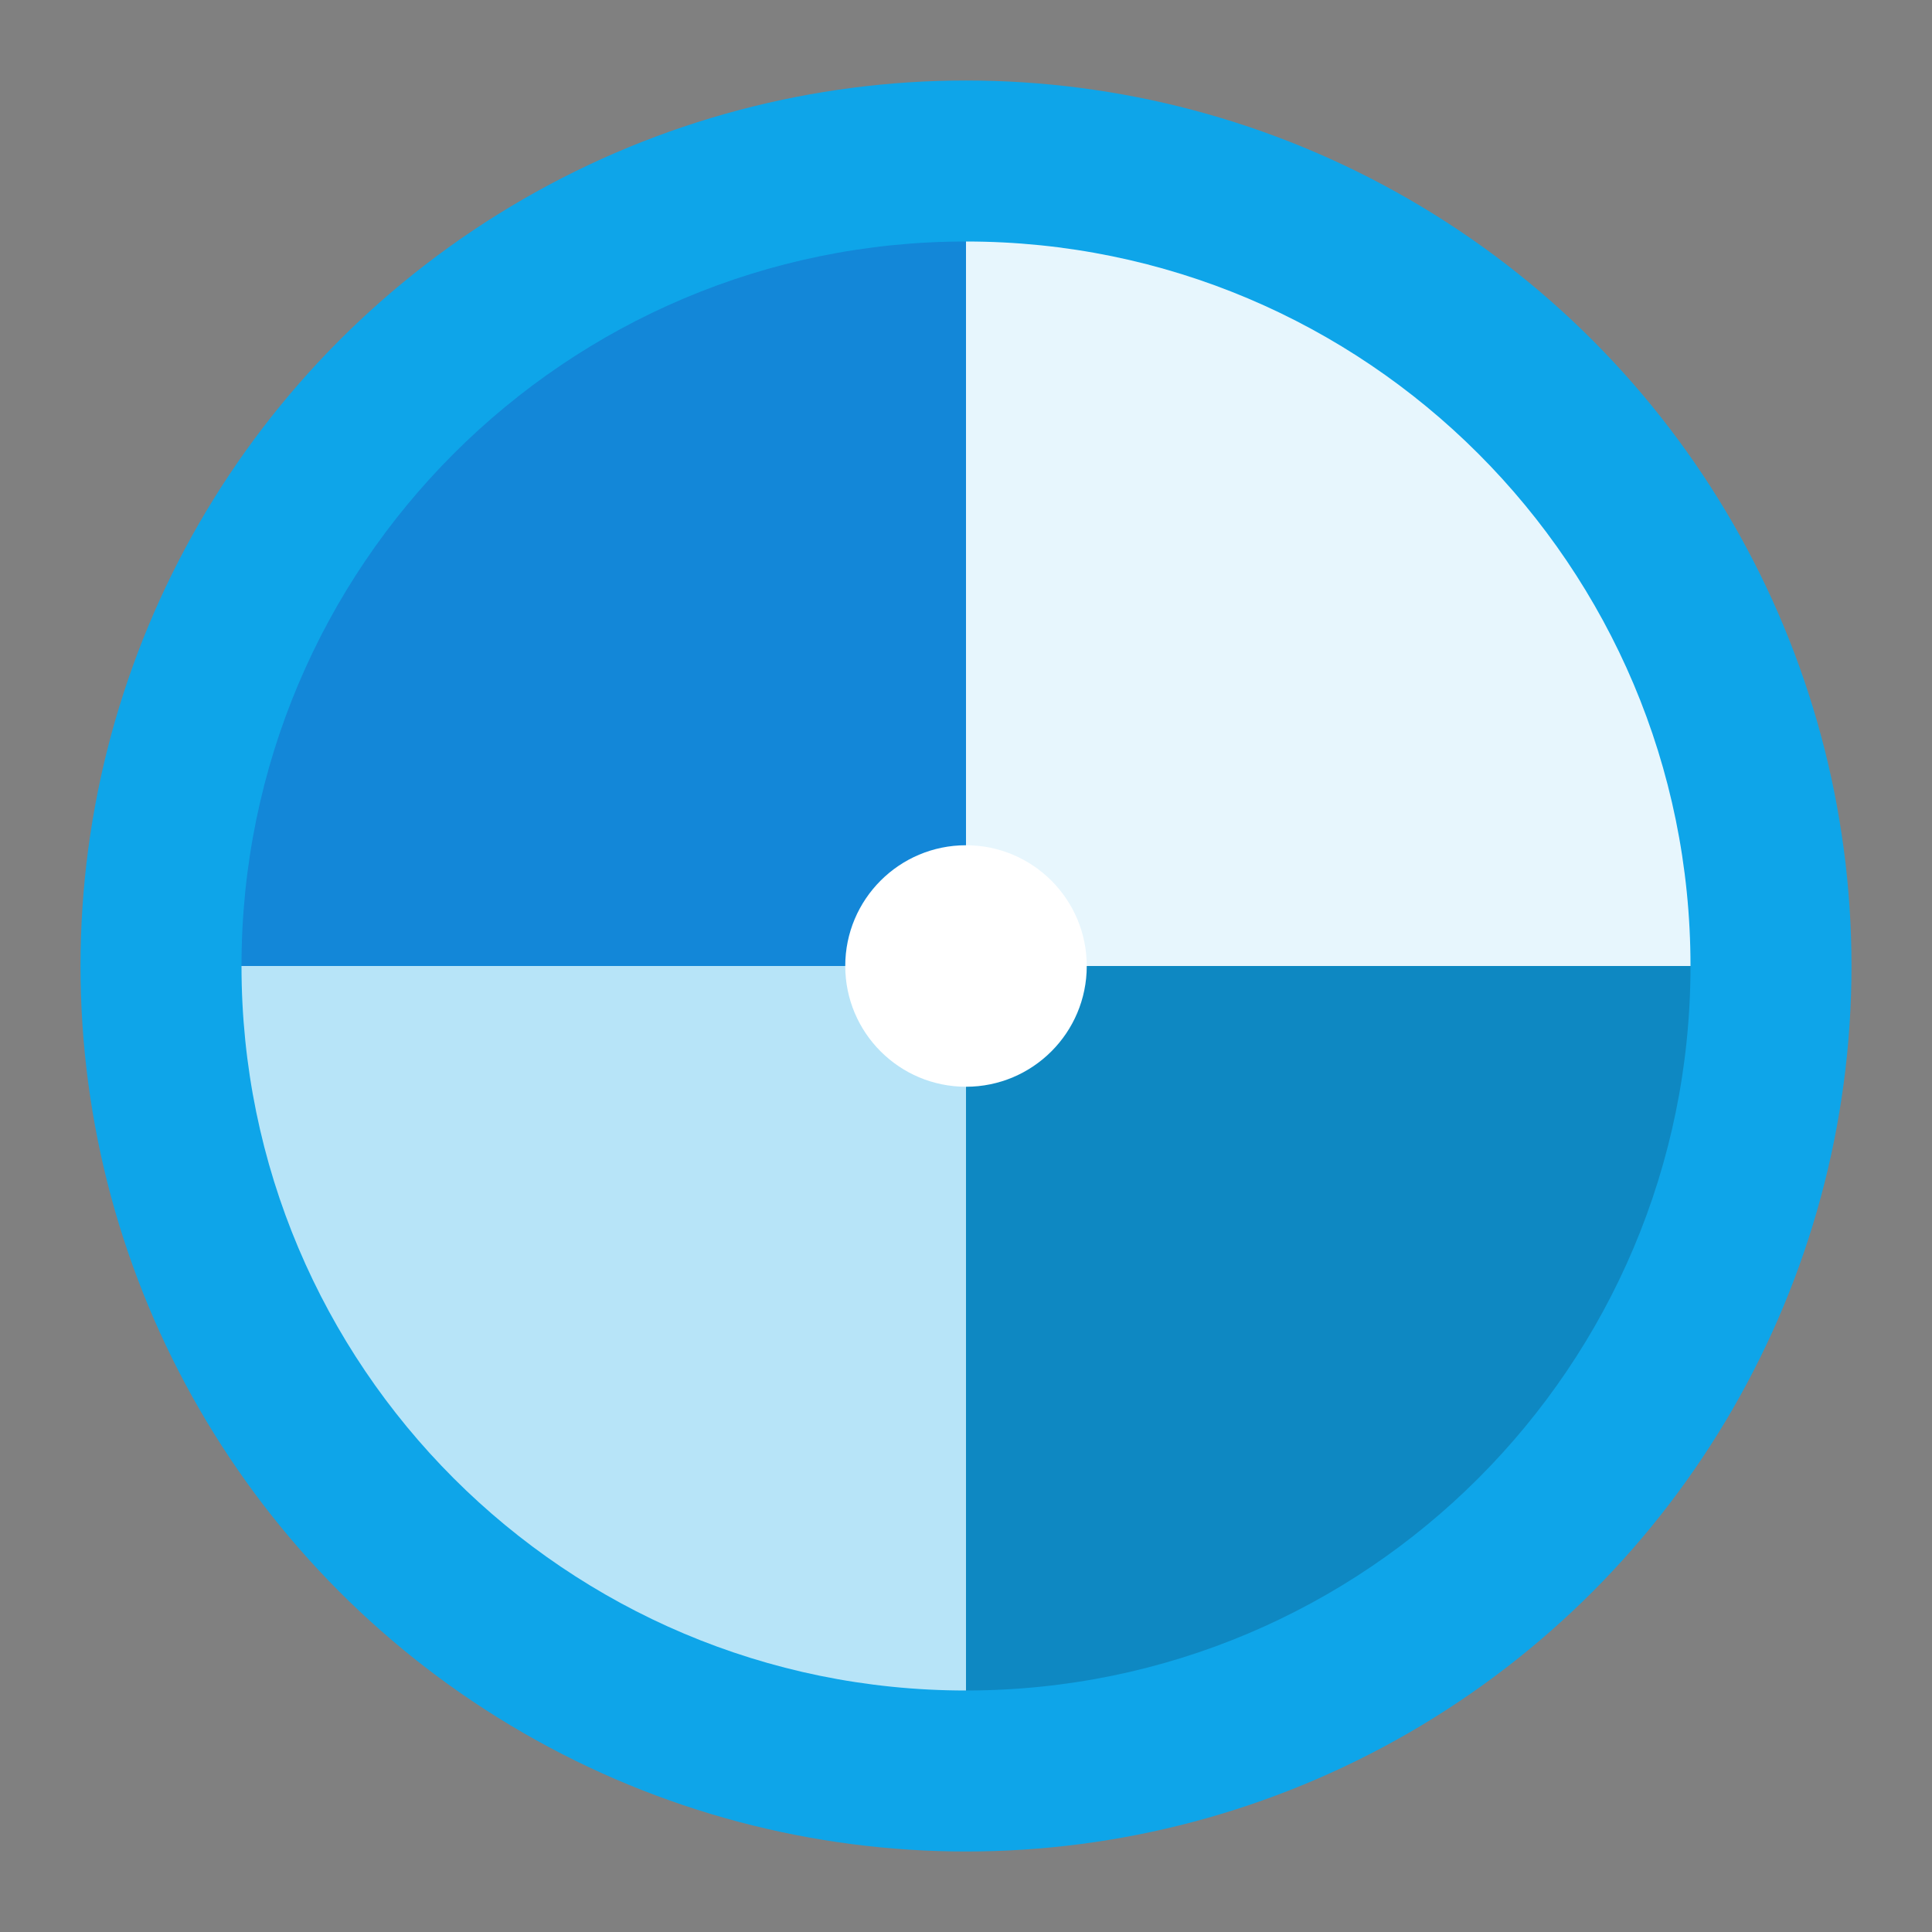
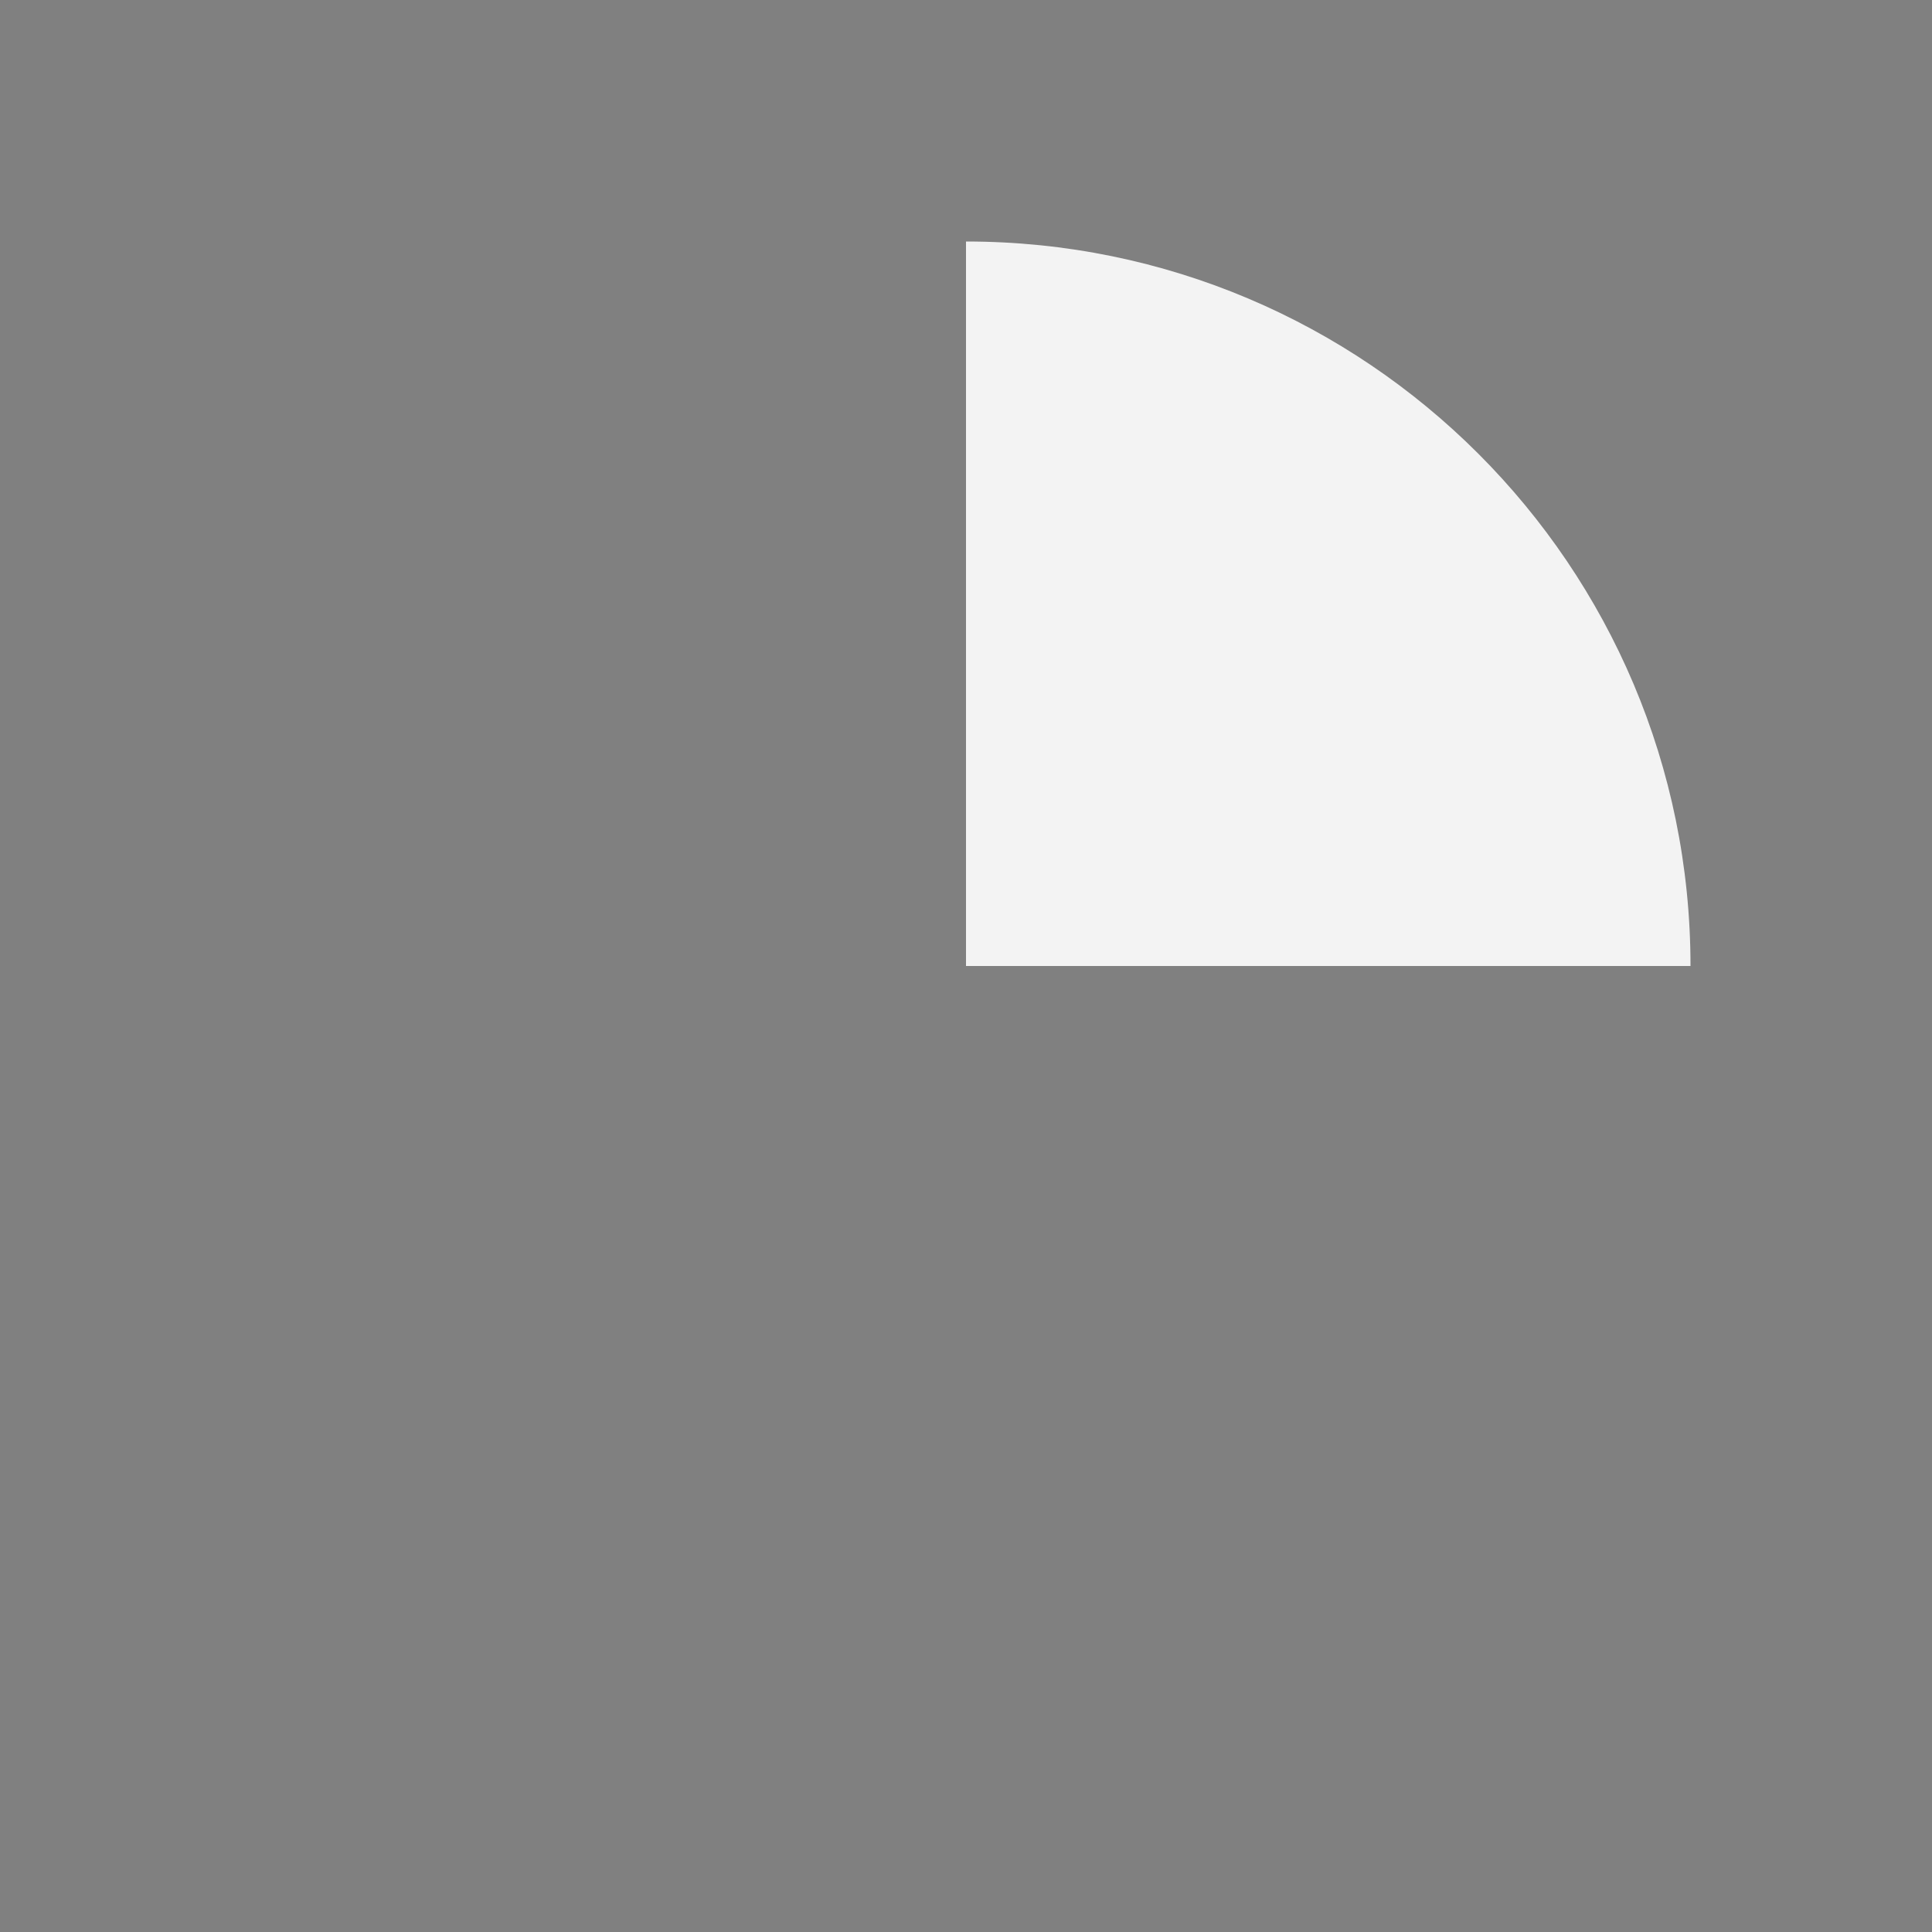
<svg xmlns="http://www.w3.org/2000/svg" width="32" height="32" viewBox="0 0 24 24" fill="none">
  <rect x="0" y="0" width="24" height="24" fill="#808080" stroke="none" />
-   <circle cx="12" cy="12" r="11" fill="#0ea5e9" />
  <path d="M12 3L12 12L21 12C21 7.029 16.971 3 12 3Z" fill="#ffffff" fill-opacity="0.9" />
-   <path d="M3 12C3 16.971 7.029 21 12 21L12 12L3 12Z" fill="#ffffff" fill-opacity="0.7" />
-   <path d="M12 12L3 12C3 7.029 7.029 3 12 3L12 12Z" fill="#1e40af" fill-opacity="0.3" />
-   <path d="M12 12L21 12C21 16.971 16.971 21 12 21L12 12Z" fill="#0f172a" fill-opacity="0.2" />
-   <circle cx="12" cy="12" r="1.5" fill="#ffffff" />
</svg>